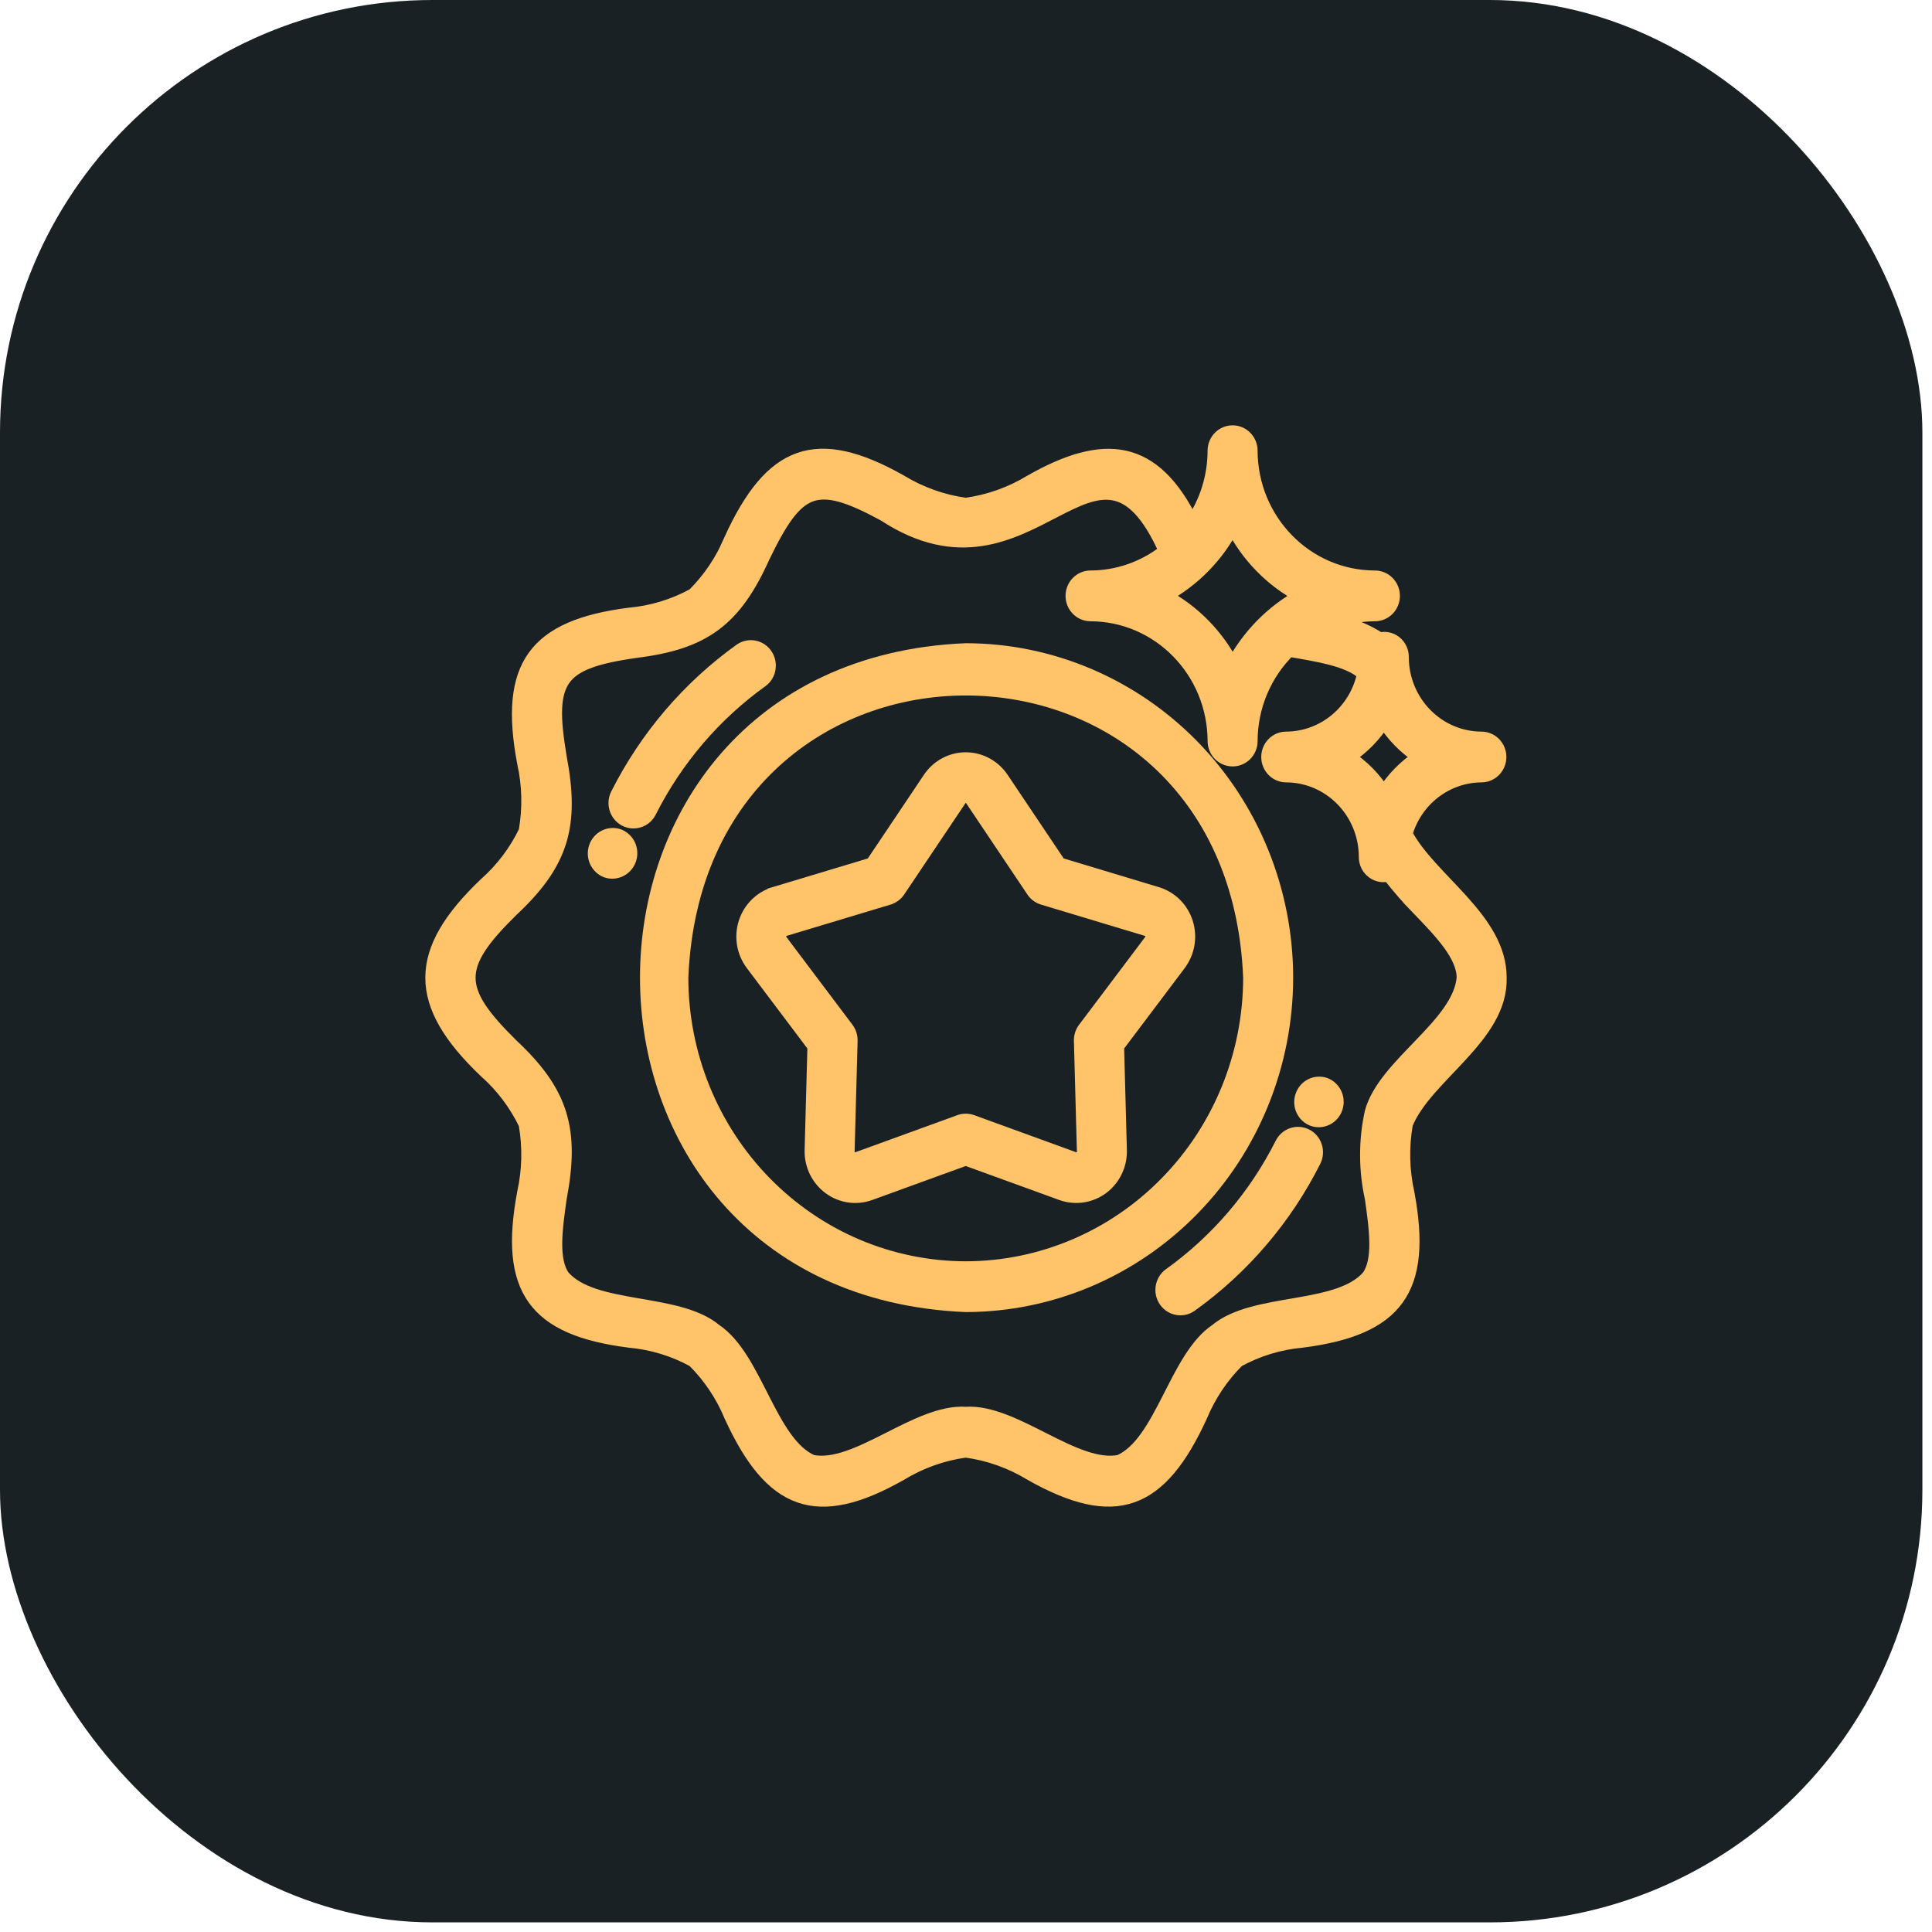
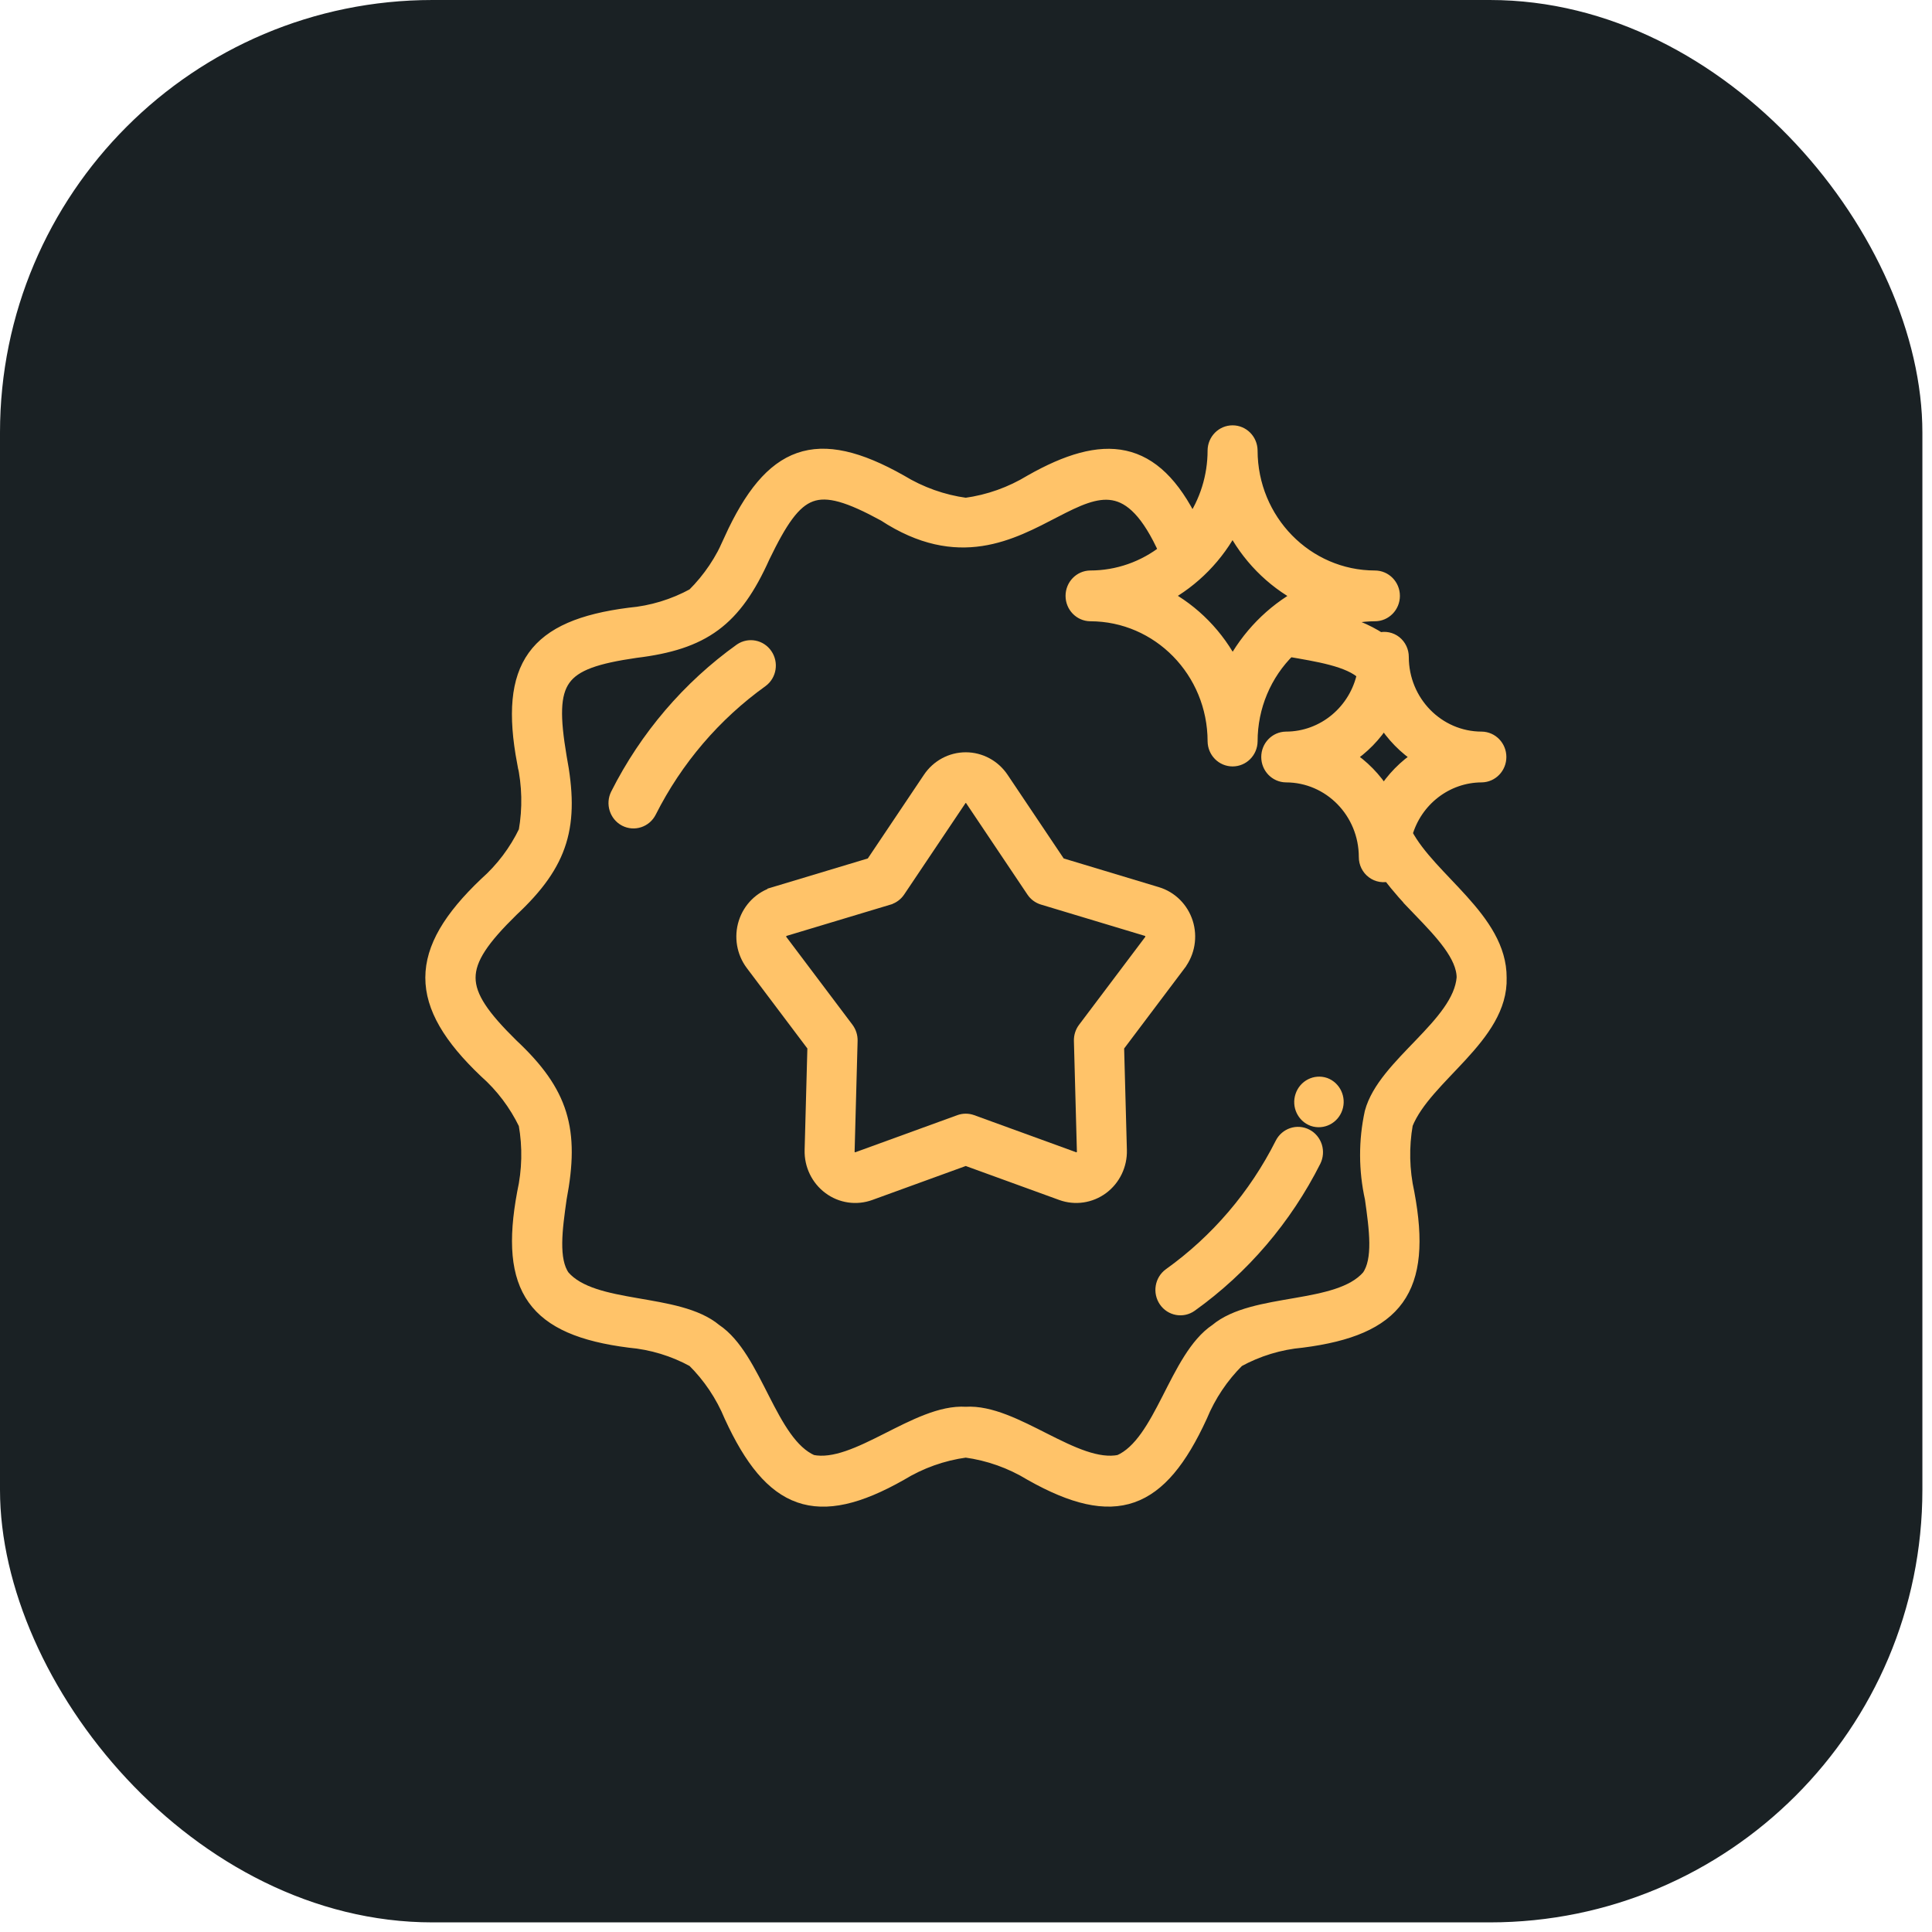
<svg xmlns="http://www.w3.org/2000/svg" width="134" height="134" viewBox="0 0 134 134" fill="none">
  <rect width="133.333" height="133.333" rx="30" fill="#1A2124" />
  <path d="M90.592 78.796C89.984 78.477 89.241 78.723 88.93 79.341C87.1 82.972 84.432 86.093 81.159 88.435C80.604 88.835 80.469 89.621 80.86 90.191C81.249 90.761 82.017 90.9 82.575 90.503C86.178 87.925 89.112 84.489 91.126 80.495C91.274 80.196 91.302 79.849 91.203 79.531C91.101 79.212 90.882 78.947 90.592 78.796Z" fill="#FFC369" stroke="#FFC369" />
-   <path d="M89.192 67.807C89.186 61.79 86.845 56.022 82.68 51.766C78.516 47.514 72.871 45.118 66.983 45.112C37.52 46.36 37.528 89.261 66.983 90.503C72.871 90.496 78.516 88.104 82.68 83.849C86.845 79.593 89.186 73.825 89.192 67.807ZM66.983 87.981C61.749 87.975 56.73 85.847 53.032 82.064C49.33 78.285 47.248 73.157 47.242 67.807C48.328 41.045 85.645 41.052 86.724 67.807C86.718 73.156 84.636 78.285 80.935 82.064C77.236 85.847 72.218 87.975 66.983 87.981Z" fill="#FFC369" stroke="#FFC369" />
  <path d="M82.249 64.012C81.94 63.044 81.188 62.297 80.234 62.01L73.461 59.968L69.469 54.017C68.908 53.178 67.976 52.677 66.983 52.677C65.99 52.677 65.058 53.178 64.497 54.017L60.505 59.968L53.732 62.007V62.01C52.779 62.297 52.026 63.044 51.718 64.012C51.412 64.977 51.591 66.036 52.196 66.84L56.502 72.558L56.307 79.77V79.773C56.28 80.788 56.745 81.752 57.55 82.348C58.352 82.947 59.395 83.098 60.33 82.758L66.983 80.34L73.636 82.758C74.574 83.098 75.614 82.944 76.419 82.348C77.221 81.752 77.687 80.788 77.659 79.773L77.464 72.561L81.77 66.843V66.84C82.375 66.036 82.554 64.977 82.249 64.012ZM79.815 65.305L75.24 71.379C75.068 71.606 74.978 71.889 74.984 72.179L75.191 79.839V79.842C75.204 80.028 75.12 80.208 74.972 80.315C74.824 80.425 74.633 80.451 74.463 80.385L67.396 77.815C67.128 77.718 66.838 77.718 66.57 77.815L59.503 80.385C59.333 80.451 59.142 80.425 58.994 80.315C58.846 80.208 58.763 80.028 58.775 79.842L58.982 72.183V72.179C58.988 71.889 58.898 71.606 58.726 71.376L54.151 65.301C54.037 65.159 54 64.964 54.056 64.788C54.114 64.611 54.253 64.475 54.429 64.428L61.622 62.263L61.625 62.26C61.897 62.178 62.134 62.004 62.295 61.765L66.536 55.445L66.533 55.441C66.632 55.284 66.801 55.189 66.983 55.189C67.165 55.189 67.335 55.284 67.433 55.441L71.672 61.761L71.675 61.765C71.832 62.004 72.07 62.178 72.341 62.26L79.537 64.428C79.713 64.475 79.855 64.611 79.911 64.788C79.966 64.964 79.929 65.159 79.815 65.305Z" fill="#FFC369" stroke="#FFC369" />
  <path d="M91.882 75.237C91.24 75.022 90.552 75.372 90.333 76.025C90.111 76.677 90.444 77.387 91.08 77.62C91.721 77.834 92.409 77.484 92.628 76.832C92.847 76.183 92.514 75.47 91.882 75.237Z" fill="#FFC369" stroke="#FFC369" />
  <path d="M45.036 56.273C46.865 52.645 49.534 49.525 52.806 47.179C53.349 46.776 53.473 46 53.087 45.439C52.702 44.875 51.949 44.733 51.391 45.114C47.788 47.693 44.854 51.129 42.84 55.122C42.529 55.74 42.769 56.503 43.374 56.821C43.981 57.136 44.725 56.894 45.036 56.273Z" fill="#FFC369" stroke="#FFC369" />
-   <path d="M42.886 57.988C42.242 57.777 41.554 58.13 41.335 58.782C41.116 59.438 41.449 60.147 42.084 60.384C42.726 60.595 43.417 60.242 43.636 59.586C43.855 58.934 43.522 58.225 42.886 57.988Z" fill="#FFC369" stroke="#FFC369" />
  <path d="M102.764 53.765C103.439 53.755 103.979 53.194 103.979 52.504C103.979 51.813 103.439 51.252 102.764 51.243C99.698 51.24 97.215 48.702 97.212 45.569C97.215 45.184 97.042 44.819 96.746 44.582C96.447 44.346 96.058 44.267 95.694 44.368C94.725 43.744 93.652 43.309 92.529 43.088C93.439 42.76 94.395 42.593 95.361 42.59C96.043 42.59 96.595 42.026 96.595 41.329C96.595 40.633 96.043 40.069 95.361 40.069C90.592 40.062 86.73 36.116 86.724 31.242C86.714 30.552 86.165 30 85.49 30C84.814 30 84.265 30.552 84.256 31.242C84.256 33.061 83.704 34.835 82.671 36.32C80.015 30.854 76.56 30.558 71.526 33.411C70.135 34.259 68.59 34.81 66.983 35.028C65.376 34.81 63.83 34.259 62.439 33.411C56.612 30.126 53.522 31.311 50.721 37.414H50.724C50.122 38.87 49.24 40.185 48.13 41.285C46.745 42.044 45.221 42.508 43.654 42.647C37.096 43.488 35.11 46.186 36.359 52.866H36.362C36.714 54.445 36.751 56.078 36.47 57.673C35.797 59.069 34.857 60.314 33.706 61.333C28.777 66.023 28.752 69.582 33.706 74.288C34.857 75.306 35.794 76.552 36.467 77.945C36.751 79.54 36.714 81.176 36.362 82.755C35.125 89.403 37.068 92.136 43.657 92.974C45.221 93.113 46.745 93.576 48.13 94.336C49.24 95.436 50.122 96.75 50.724 98.207C53.525 104.309 56.637 105.498 62.439 102.21C63.83 101.359 65.376 100.81 66.983 100.593C68.59 100.81 70.135 101.359 71.526 102.21C77.35 105.495 80.441 104.303 83.241 98.207C83.843 96.75 84.725 95.436 85.835 94.336C87.221 93.576 88.744 93.113 90.308 92.974C96.857 92.136 98.855 89.434 97.603 82.755C97.252 81.176 97.215 79.543 97.495 77.948C98.837 74.603 104.13 71.889 103.998 67.811C104.019 63.767 99.155 61.059 97.465 57.841C98.152 55.433 100.308 53.774 102.764 53.765ZM85.49 36.44C86.551 38.536 88.226 40.245 90.277 41.329C88.245 42.442 86.579 44.144 85.49 46.221C84.429 44.125 82.754 42.413 80.703 41.329C82.748 40.232 84.417 38.527 85.49 36.44ZM98.498 63.101C99.988 64.652 101.53 66.26 101.53 67.81C101.265 71.108 96.037 73.844 95.148 77.169C94.722 79.127 94.729 81.157 95.164 83.114C95.46 85.22 95.768 87.392 94.932 88.568C92.81 91.004 86.992 90.112 84.383 92.3C81.567 94.178 80.608 100.111 77.659 101.4C74.556 102.03 70.364 97.851 66.983 98.071C63.608 97.85 59.404 102.033 56.31 101.4C53.358 100.111 52.408 94.178 49.586 92.3C46.979 90.115 41.152 91.004 39.037 88.568C38.201 87.392 38.509 85.217 38.805 83.114C39.706 78.383 38.969 75.798 35.471 72.523C31.504 68.618 31.477 67.019 35.471 63.098C38.978 59.823 39.703 57.229 38.805 52.507C37.892 47.069 38.704 45.915 44.074 45.134C48.787 44.563 50.937 42.993 52.914 38.58C55.283 33.694 56.532 33.042 61.354 35.671C71.595 42.372 76.04 27.409 80.879 38.227L80.876 38.23C79.371 39.422 77.523 40.068 75.62 40.068C74.945 40.078 74.405 40.639 74.405 41.329C74.405 42.019 74.945 42.58 75.62 42.59C80.389 42.596 84.251 46.543 84.257 51.416C84.267 52.107 84.816 52.658 85.491 52.658C86.167 52.658 86.716 52.107 86.725 51.416C86.725 49.011 87.691 46.71 89.396 45.049C91.327 45.389 93.616 45.72 94.628 46.72V46.723C94.091 49.352 91.824 51.24 89.193 51.243C88.517 51.252 87.978 51.814 87.978 52.504C87.978 53.194 88.517 53.755 89.193 53.765C92.259 53.768 94.742 56.305 94.745 59.439C94.742 59.836 94.927 60.214 95.242 60.447C95.556 60.684 95.963 60.75 96.334 60.627C97.003 61.497 97.728 62.323 98.499 63.101L98.498 63.101ZM95.978 55.076C95.336 54.039 94.476 53.159 93.461 52.504C94.476 51.848 95.336 50.968 95.978 49.931C96.62 50.968 97.48 51.848 98.495 52.504C97.48 53.159 96.62 54.039 95.978 55.076Z" fill="#FFC369" stroke="#FFC369" />
</svg>